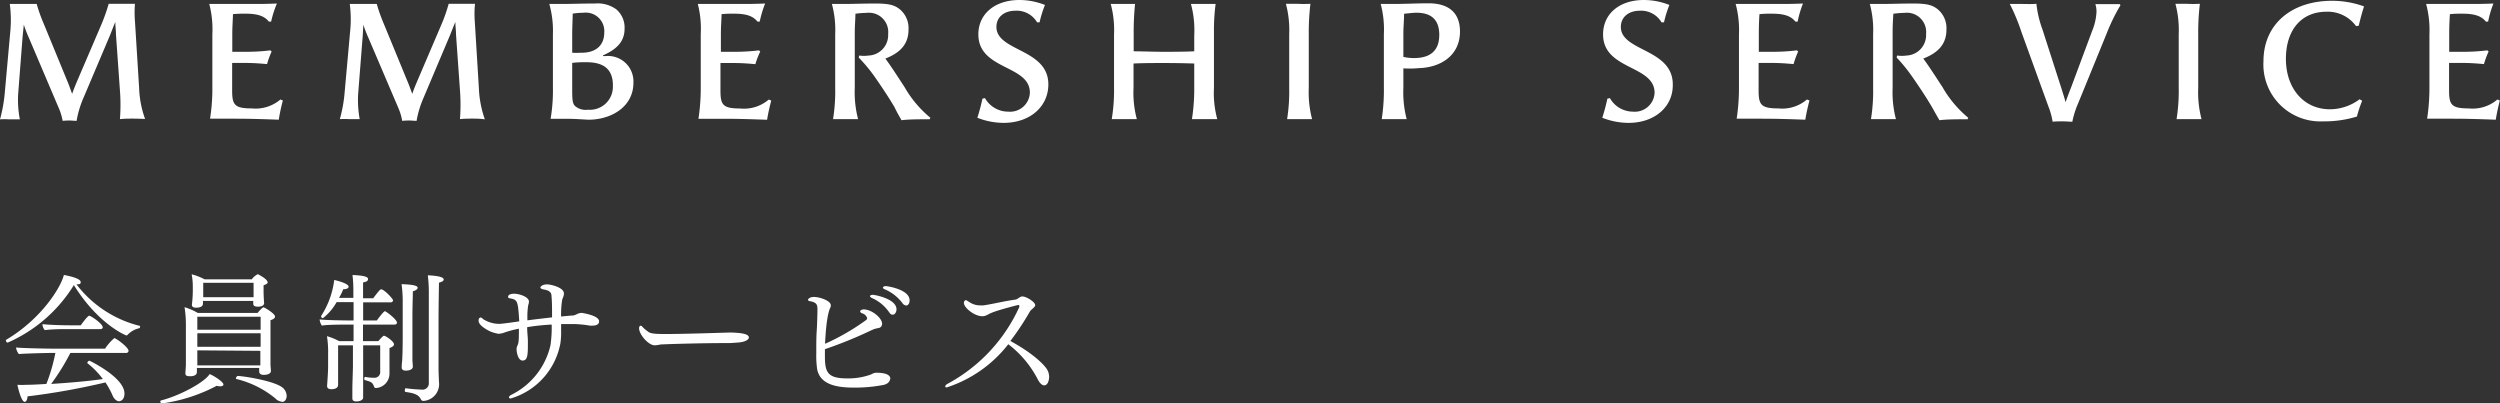
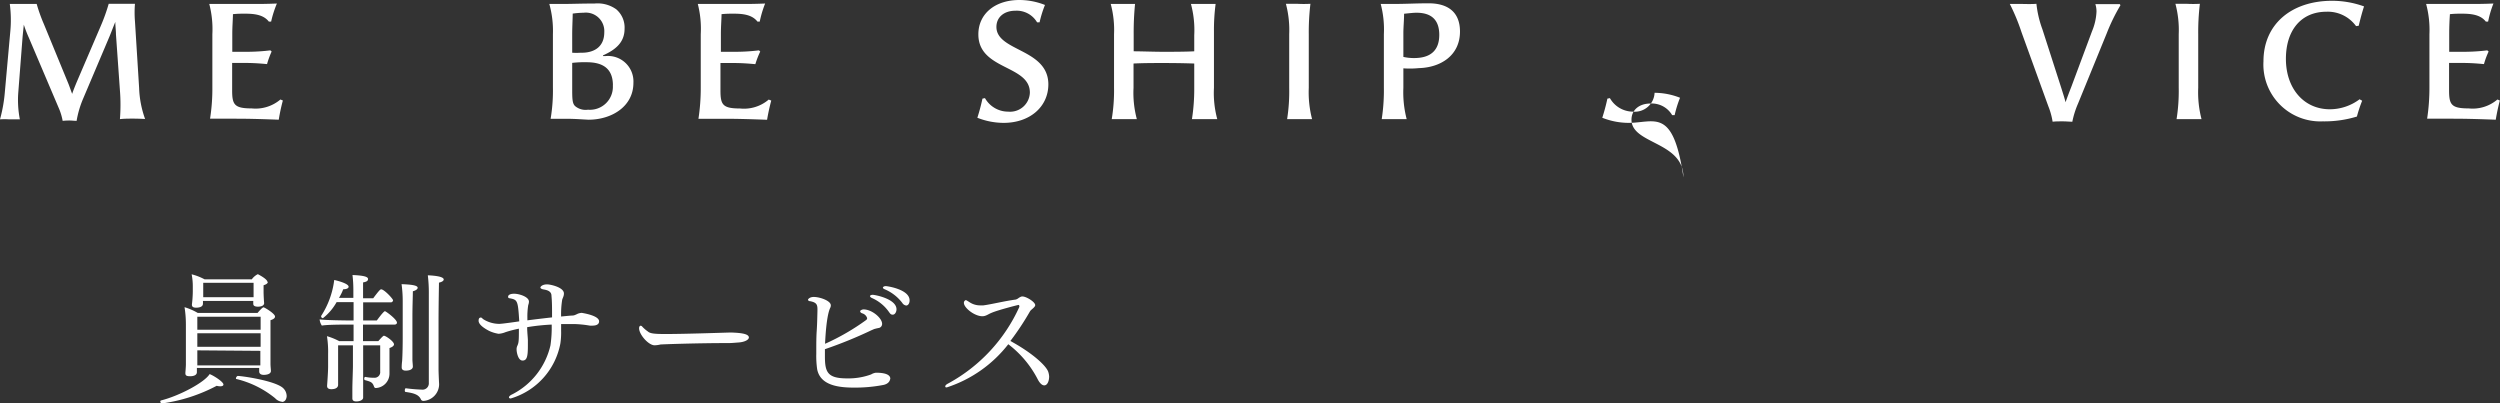
<svg xmlns="http://www.w3.org/2000/svg" viewBox="0 0 347.52 56.08">
  <rect x="0" y="0" width="347.52" height="56.08" fill="#333333" stroke="none" />
  <defs>
    <style>.cls-1{fill:#fff;}</style>
  </defs>
  <g id="レイヤー_2" data-name="レイヤー 2">
    <g id="レイヤー_1-2" data-name="レイヤー 1">
      <path class="cls-1" d="M18.49,16.49c-.62,0-1.24,0-1.82.07a25.52,25.52,0,0,0,0-4l-.55-7.77c0-.53-.09-1.17-.09-1.74-.28.66-.55,1.4-.8,2L11.52,13.8a13.49,13.49,0,0,0-.87,3c-.33,0-.69-.05-1-.05a9.2,9.2,0,0,0-.94.05,8.06,8.06,0,0,0-.58-1.87L4,5.22a17.78,17.78,0,0,1-.69-1.79L3.15,5,2.53,13a14.07,14.07,0,0,0,.23,3.59c-.39,0-.92,0-1.5,0a10.12,10.12,0,0,0-1.26,0,20.35,20.35,0,0,0,.67-3.75l.76-8.44A16.87,16.87,0,0,0,1.36.55c.53,0,1.22,0,1.79,0,.76,0,1.24,0,1.95,0a22.68,22.68,0,0,0,1,2.8l3.29,8c.23.53.41,1.1.64,1.7.16-.49.37-1,.62-1.61l3.36-7.84A25.54,25.54,0,0,0,15.11.53c.6,0,1.19,0,1.88,0s1.27,0,1.77,0a15,15,0,0,0,0,2.42l.58,9.29a14,14,0,0,0,.83,4.3C19.64,16.51,19,16.49,18.49,16.49Z" />
      <path class="cls-1" d="M34.41,7.2A27.13,27.13,0,0,0,37.58,7l.18.16a12.68,12.68,0,0,0-.64,1.75c-1.2-.11-2-.16-3.06-.16H32.27v3.77c0,2,.27,2.55,2.71,2.55a5.33,5.33,0,0,0,4-1.24l.34.14a25.42,25.42,0,0,0-.57,2.67c-2.35-.09-4.24-.14-5.91-.14s-2.72,0-3.64,0a27,27,0,0,0,.32-4.37V4.76A13.87,13.87,0,0,0,29.09.55c.6,0,1.22,0,1.61,0H35c1.29,0,2,0,3.49-.06A14.81,14.81,0,0,0,37.69,3l-.32,0c-.78-1-2.11-1.1-3.4-1.1-.39,0-.94,0-1.59.07,0,.64-.09,1.72-.09,2.69V7.2Z" />
-       <path class="cls-1" d="M65.75,16.49c-.62,0-1.24,0-1.81.07a26.79,26.79,0,0,0,0-4l-.55-7.77c0-.53-.09-1.17-.09-1.74-.28.66-.56,1.4-.81,2L58.79,13.8a13.51,13.51,0,0,0-.88,3c-.32,0-.69-.05-1-.05a9.25,9.25,0,0,0-1,.05,8,8,0,0,0-.57-1.87l-4.14-9.7a17.78,17.78,0,0,1-.69-1.79L50.42,5,49.79,13A14.54,14.54,0,0,0,50,16.56c-.39,0-.92,0-1.49,0a10.21,10.21,0,0,0-1.27,0,19.54,19.54,0,0,0,.67-3.75l.76-8.44A16.31,16.31,0,0,0,48.62.55c.53,0,1.22,0,1.8,0,.75,0,1.24,0,1.95,0a24.34,24.34,0,0,0,1,2.8l3.29,8c.23.53.42,1.1.65,1.7.16-.49.36-1,.62-1.61l3.35-7.84A22.42,22.42,0,0,0,62.37.53c.6,0,1.2,0,1.89,0s1.26,0,1.77,0A13.94,13.94,0,0,0,66,3l.57,9.29a14.6,14.6,0,0,0,.83,4.3C66.9,16.51,66.3,16.49,65.75,16.49Z" />
      <path class="cls-1" d="M78.54,16.51c-.75,0-1.49,0-2,0a23.55,23.55,0,0,0,.32-4.37V4.76A13.87,13.87,0,0,0,76.36.55c.6,0,1.24,0,1.75,0,1.51,0,2.53-.06,4.55-.06a4.45,4.45,0,0,1,3,.8A3.33,3.33,0,0,1,86.82,4c0,1.9-1.26,2.92-3,3.7v.09h.41a3.54,3.54,0,0,1,3.82,3.72c0,3.32-3.06,5.13-6.24,5.13C80.89,16.6,80,16.51,78.54,16.51ZM84,4.48a2.57,2.57,0,0,0-2.87-2.71,11.77,11.77,0,0,0-1.52.12c0,.71-.07,1.83-.07,2.87V7.33a8.93,8.93,0,0,0,1.15,0C82.48,7.38,84,6.6,84,4.48Zm1.2,7.39c0-2.51-1.61-3.22-3.66-3.22a14.88,14.88,0,0,0-2,.09v3.47c0,1.47,0,2.18.42,2.55a2.26,2.26,0,0,0,1.77.49A3.19,3.19,0,0,0,85.19,11.87Z" />
      <path class="cls-1" d="M102.33,7.2A27.27,27.27,0,0,0,105.5,7l.18.16A12.68,12.68,0,0,0,105,8.92c-1.2-.11-2.05-.16-3.06-.16h-1.79v3.77c0,2,.27,2.55,2.71,2.55a5.29,5.29,0,0,0,4-1.24l.35.14c-.23.85-.44,1.82-.58,2.67-2.34-.09-4.23-.14-5.91-.14s-2.71,0-3.63,0a28.21,28.21,0,0,0,.32-4.37V4.76A13.87,13.87,0,0,0,97,.55c.6,0,1.22,0,1.61,0h4.26c1.28,0,2,0,3.49-.06A14.81,14.81,0,0,0,105.61,3l-.32,0c-.78-1-2.11-1.1-3.4-1.1-.39,0-.94,0-1.59.07,0,.64-.09,1.72-.09,2.69V7.2Z" />
-       <path class="cls-1" d="M120.45,1.79a12.62,12.62,0,0,0-1.54.12c0,.87-.09,1.52-.09,2.69v7.61a14.79,14.79,0,0,0,.46,4.35c-.37,0-1,0-1.71,0s-1.35,0-1.77,0a24.49,24.49,0,0,0,.3-4.37V4.76a13.87,13.87,0,0,0-.46-4.21c.6,0,1.08,0,1.59,0,1.52,0,2.58-.06,4.46-.06s2.67.2,3.45.85a3.42,3.42,0,0,1,1.15,2.8c0,2.16-1.38,3.29-3.22,4,.69.92,1.63,2.37,2.69,4a15.52,15.52,0,0,0,3.57,4.23l-.1.21c-1.51,0-2.85,0-3.91.13-.36-.62-.69-1.21-1-1.86-.81-1.36-1.8-2.85-2.83-4.32A22.44,22.44,0,0,0,119.37,8l.07-.28a4.73,4.73,0,0,0,1.31,0,2.84,2.84,0,0,0,2.71-3A2.68,2.68,0,0,0,120.45,1.79Z" />
      <path class="cls-1" d="M139.52,17.08a10,10,0,0,1-3.66-.71,26.88,26.88,0,0,0,.71-2.66l.35-.07a3.7,3.7,0,0,0,3.24,1.88,2.75,2.75,0,0,0,3-2.62C143.2,9,136,9.77,136,4.78,136,1.93,138.3,0,141.72,0a9.7,9.7,0,0,1,3.54.69,15.41,15.41,0,0,0-.75,2.41l-.35,0a3.28,3.28,0,0,0-3-1.61c-1.59,0-2.65.9-2.65,2.25,0,3.43,7.22,3,7.22,8C145.72,14.85,143.15,17.08,139.52,17.08Z" />
      <path class="cls-1" d="M154.86,4.76A13.87,13.87,0,0,0,154.4.55c.6,0,1,0,1.49,0,.81,0,1.38,0,1.89,0a40.9,40.9,0,0,0-.19,4.23V7.13c1,0,2.83.07,4.12.07,1.13,0,3.08,0,4.3-.07V4.9a14,14,0,0,0-.46-4.35c.51,0,1.1,0,1.68,0s1.19,0,1.75,0a27.73,27.73,0,0,0-.23,3.82v7.84a13.82,13.82,0,0,0,.46,4.35c-.49,0-1.11,0-1.73,0s-1.26,0-1.79,0a27.28,27.28,0,0,0,.32-4.37V8.83c-1.47-.05-2.87-.07-4.32-.07s-2.67,0-4.12.07v3.38a14.13,14.13,0,0,0,.46,4.35c-.39,0-1.06,0-1.72,0s-1.36,0-1.77,0a24.16,24.16,0,0,0,.32-4.37Z" />
      <path class="cls-1" d="M182.16.53a33.16,33.16,0,0,0-.23,4.23v7.45a14.79,14.79,0,0,0,.46,4.35c-.42,0-1.22,0-1.75,0s-1.26,0-1.72,0a25,25,0,0,0,.29-4.37V4.76a14.17,14.17,0,0,0-.46-4.23c.51,0,1.11,0,1.61,0C181.1.57,181.65.55,182.16.53Z" />
      <path class="cls-1" d="M195.08,9.5v2.71a14.79,14.79,0,0,0,.46,4.35c-.43,0-1,0-1.7,0s-1.29,0-1.77,0a26.1,26.1,0,0,0,.3-4.37V4.76a13.94,13.94,0,0,0-.44-4.21c.6,0,1.22,0,1.73,0,1.75,0,3.22-.09,4.94-.09,2.53,0,4.35,1.1,4.35,3.93,0,3.29-2.65,5-5.73,5.08A12.62,12.62,0,0,1,195.08,9.5Zm0-1.59a6.51,6.51,0,0,0,1.5.16c2.37,0,3.49-1.15,3.49-3.22S199,1.77,196.9,1.77c-.37,0-.83.05-1.72.14,0,.83-.1,1.88-.1,2.69Z" />
-       <path class="cls-1" d="M226.39,17.08a10,10,0,0,1-3.66-.71,26.88,26.88,0,0,0,.71-2.66l.35-.07A3.7,3.7,0,0,0,227,15.52a2.75,2.75,0,0,0,3-2.62c0-3.89-7.16-3.13-7.16-8.12,0-2.85,2.26-4.78,5.68-4.78a9.7,9.7,0,0,1,3.54.69,15.41,15.41,0,0,0-.75,2.41l-.35,0a3.28,3.28,0,0,0-3-1.61c-1.59,0-2.65.9-2.65,2.25,0,3.43,7.22,3,7.22,8C232.59,14.85,230,17.08,226.39,17.08Z" />
-       <path class="cls-1" d="M246.6,7.2A27.44,27.44,0,0,0,249.78,7l.18.16a12.68,12.68,0,0,0-.64,1.75c-1.2-.11-2-.16-3.06-.16h-1.8v3.77c0,2,.28,2.55,2.72,2.55a5.29,5.29,0,0,0,4-1.24l.35.14c-.23.85-.44,1.82-.58,2.67-2.34-.09-4.23-.14-5.91-.14s-2.71,0-3.63,0a28.21,28.21,0,0,0,.32-4.37V4.76a13.87,13.87,0,0,0-.46-4.21c.6,0,1.22,0,1.61,0h4.25c1.29,0,2,0,3.5-.06A13.92,13.92,0,0,0,249.89,3l-.32,0c-.78-1-2.12-1.1-3.4-1.1-.4,0-.95,0-1.59.07-.05.64-.09,1.72-.09,2.69V7.2Z" />
-       <path class="cls-1" d="M264.73,1.79a12.48,12.48,0,0,0-1.54.12c-.05.87-.1,1.52-.1,2.69v7.61a14.79,14.79,0,0,0,.46,4.35c-.36,0-1,0-1.7,0s-1.35,0-1.77,0a24.49,24.49,0,0,0,.3-4.37V4.76a13.87,13.87,0,0,0-.46-4.21c.6,0,1.08,0,1.59,0,1.51,0,2.57-.06,4.46-.06s2.67.2,3.45.85a3.42,3.42,0,0,1,1.15,2.8c0,2.16-1.38,3.29-3.22,4,.69.92,1.63,2.37,2.69,4a15.53,15.53,0,0,0,3.56,4.23l-.09.21c-1.52,0-2.85,0-3.91.13-.37-.62-.69-1.21-1.06-1.86-.8-1.36-1.79-2.85-2.82-4.32A22.44,22.44,0,0,0,263.65,8l.06-.28a4.81,4.81,0,0,0,1.32,0,2.84,2.84,0,0,0,2.71-3A2.68,2.68,0,0,0,264.73,1.79Z" />
+       <path class="cls-1" d="M226.39,17.08a10,10,0,0,1-3.66-.71,26.88,26.88,0,0,0,.71-2.66l.35-.07A3.7,3.7,0,0,0,227,15.52a2.75,2.75,0,0,0,3-2.62a9.7,9.7,0,0,1,3.54.69,15.41,15.41,0,0,0-.75,2.41l-.35,0a3.28,3.28,0,0,0-3-1.61c-1.59,0-2.65.9-2.65,2.25,0,3.43,7.22,3,7.22,8C232.59,14.85,230,17.08,226.39,17.08Z" />
      <path class="cls-1" d="M283.08.53a14.58,14.58,0,0,0,.83,3.54l2.62,8.14c.21.67.48,1.5.6,2,.18-.53.53-1.45.8-2.14l2.88-7.73a7.93,7.93,0,0,0,.62-2.71,3.36,3.36,0,0,0-.16-1.06c.48,0,1.08,0,1.65,0s1.34,0,1.75,0l.09.16a26.18,26.18,0,0,0-1.91,3.91l-4,9.79a12.28,12.28,0,0,0-.78,2.49c-.35,0-.83-.05-1.34-.05s-1,0-1.4.05a9.93,9.93,0,0,0-.6-2.16L281,4.46A27.9,27.9,0,0,0,279.38.55c.69,0,1.17,0,1.77,0C282,.57,282.57.57,283.08.53Z" />
      <path class="cls-1" d="M305.8.53a33.16,33.16,0,0,0-.23,4.23v7.45a14.79,14.79,0,0,0,.46,4.35c-.41,0-1.21,0-1.74,0s-1.27,0-1.73,0a24.91,24.91,0,0,0,.3-4.37V4.76A14.17,14.17,0,0,0,302.4.53c.51,0,1.1,0,1.61,0C304.75.57,305.3.55,305.8.53Z" />
      <path class="cls-1" d="M328.36,14a18.9,18.9,0,0,0-.73,2.2,15.38,15.38,0,0,1-4.76.67,7.91,7.91,0,0,1-8.23-8.35c0-5.17,3.91-8.41,9.54-8.41a13.09,13.09,0,0,1,4.44.78c-.28.85-.53,1.82-.74,2.69l-.37.05a4.85,4.85,0,0,0-4.11-2c-3.47,0-5.64,2.51-5.64,6.56s2.44,7,6.12,7A6.92,6.92,0,0,0,328,13.8Z" />
      <path class="cls-1" d="M342.58,7.2A27.13,27.13,0,0,0,345.75,7l.19.16a11.55,11.55,0,0,0-.65,1.75c-1.19-.11-2-.16-3.05-.16h-1.8v3.77c0,2,.28,2.55,2.72,2.55a5.3,5.3,0,0,0,4-1.24l.34.14c-.23.85-.43,1.82-.57,2.67-2.35-.09-4.23-.14-5.91-.14s-2.71,0-3.63,0a28.21,28.21,0,0,0,.32-4.37V4.76a13.87,13.87,0,0,0-.46-4.21c.6,0,1.22,0,1.61,0h4.25c1.29,0,2.05,0,3.5-.06A13.92,13.92,0,0,0,345.87,3l-.32,0c-.78-1-2.12-1.1-3.41-1.1-.39,0-.94,0-1.58.07-.05.64-.1,1.72-.1,2.69V7.2Z" />
-       <path class="cls-1" d="M19.48,45.38a.25.25,0,0,1-.14.25,3.15,3.15,0,0,0-1.59.9.24.24,0,0,1-.2.1s-3.84-1.47-7.28-7a20.4,20.4,0,0,1-9.21,8c-.12,0-.24-.17-.24-.29a.14.14,0,0,1,.06-.12c4.84-2.88,7.56-7.21,8-9,1.83.35,2.34.7,2.34,1s-.22.29-.59.31a15.88,15.88,0,0,0,8.68,5.74A.18.18,0,0,1,19.48,45.38Zm-1.61,3.39a.32.32,0,0,1-.35.29H9.78a30.85,30.85,0,0,1-2.67,4.31c2.57-.16,5.39-.41,7.19-.68a11.36,11.36,0,0,0-2.15-2.2.08.08,0,0,1,0-.08.34.34,0,0,1,.29-.27s4.86,2.31,4.86,4.56c0,1-.65,1.08-.8,1.08s-.59-.2-.84-.78a11.36,11.36,0,0,0-1-1.84A97.85,97.85,0,0,1,3.82,55.1c0,.47-.2.76-.39.76-.49,0-1-2.21-1-2.37a10.92,10.92,0,0,0,1.27,0c.81,0,1.75-.06,2.75-.12A25.38,25.38,0,0,0,7.7,49.06H7.37c-.87,0-4.1.08-4.74.16a1.77,1.77,0,0,1-.4-.92c.67.1,4.43.17,5.65.17H14.6A7.06,7.06,0,0,1,15.89,47C16.12,47,17.87,48.28,17.87,48.77ZM14.28,45.5c0,.13-.09.25-.33.25H9.23c-.65,0-1.94,0-3,.14a1.32,1.32,0,0,1-.33-.83c.88.1,2.68.16,3.82.16h1.51c.05-.08.94-1.33,1.17-1.33S14.28,45,14.28,45.5Z" />
      <path class="cls-1" d="M31.06,53.45c0,.16-.16.25-.45.25a1.92,1.92,0,0,1-.49-.07,22.83,22.83,0,0,1-7.59,2.45.28.28,0,0,1-.25-.28.15.15,0,0,1,.12-.14C25,55,28.45,53.14,29.14,52,29.72,52.22,31.06,53.08,31.06,53.45ZM38.23,44c0,.19-.16.37-.63.51,0,.27,0,.76,0,1.31,0,1.1,0,2.39,0,2.39,0,.41,0,2,0,2.35s.06.82.06,1v0c0,.55-.9.55-1,.55-.43,0-.63-.2-.63-.47v-.49H27.37c0,.27,0,.54,0,.58,0,.4-.41.57-.94.57s-.66-.12-.66-.43v-.08s.06-.66.07-1.08c0-.62,0-1.78,0-2.17l0-3.45a14.75,14.75,0,0,0-.19-2.39,8.49,8.49,0,0,1,1.84.8h8.31c.45-.52.72-.78.84-.78S38.23,43.59,38.23,44Zm-1-4.8c0,.19-.24.35-.59.45,0,.21,0,.88,0,.88,0,.55.06,1.51.08,1.59h0c0,.42-.51.51-.86.51s-.65-.09-.65-.37v0a3.73,3.73,0,0,1,0-.43h-7a3.13,3.13,0,0,1,0,.39c0,.53-.75.55-.94.55-.36,0-.59-.1-.59-.39v-.08a16.18,16.18,0,0,0,.12-1.72v-.71a8.67,8.67,0,0,0-.16-1.74,7.87,7.87,0,0,1,1.8.7H35a2.33,2.33,0,0,1,.8-.7.12.12,0,0,1,.08,0C36.19,38.3,37.19,38.83,37.19,39.23Zm-1,4.83h-8.8v1.81h8.8Zm0,2.3h-8.8v1.88h8.8Zm-8.8,2.37V49c0,.14,0,1.24,0,1.79h8.76v-.2c0-.35,0-1.27,0-1.82Zm7.82-9.39h-7v2h7Zm4,16.54a1.48,1.48,0,0,1-1-.49,13.52,13.52,0,0,0-5.37-2.67c-.06,0-.08,0-.08-.11s.14-.32.26-.32c.56,0,5,.63,6.23,1.63a1.56,1.56,0,0,1,.56,1.2C39.79,55.72,39.44,55.88,39.15,55.88Z" />
      <path class="cls-1" d="M55.18,44.85c0,.16-.14.27-.34.27H50.46v2.3h2.13c.14-.16.65-.75.77-.75.27,0,1.41.8,1.41,1.2,0,.17-.2.37-.63.51,0,0,0,.25,0,1.29v1.17c0,.4,0,.81,0,1.06V52a2,2,0,0,1-1.9,1.94c-.14,0-.22-.1-.26-.24-.21-.56-.43-.64-1.25-.86a.19.19,0,0,1-.1-.19c0-.12.06-.26.14-.26h0a5.55,5.55,0,0,0,1.12.12H52a.78.78,0,0,0,.85-.86V48H50.48v2.9c0,2.47,0,2.8,0,3.31,0,.2,0,.85,0,1.08s-.33.51-.94.51c-.33,0-.56-.1-.56-.43,0-.08,0-1,0-1.19,0-.93.08-2.73.08-3.28V48H47c0,.81,0,3.14,0,3.14,0,.33,0,1,0,1.45,0,.29,0,.7,0,.92v0c0,.06,0,.59-.94.59-.4,0-.59-.16-.59-.44v-.07c.14-1.88.14-2.49.14-2.67V49.16a13.66,13.66,0,0,0-.16-2.43,8.91,8.91,0,0,1,1.7.69h2v-2.3h-.68c-.81,0-3,0-3.73.14a1.87,1.87,0,0,1-.31-.86c.63.1,3.33.15,4.49.15h.23V42H46.79a7.44,7.44,0,0,1-1.9,2.23.27.27,0,0,1-.25-.23s0-.06,0-.08a11.81,11.81,0,0,0,1.82-5c.29.06,2,.47,2,.94,0,.2-.26.35-.75.35a7,7,0,0,1-.59,1.2h2V40.3A18,18,0,0,0,49,38.23c1.69.07,2.16.27,2.16.55s-.22.39-.69.48c0,.26,0,1.1,0,2.2h1.41c.88-1.18,1-1.24,1.11-1.24.41,0,1.65,1.32,1.65,1.53a.32.32,0,0,1-.35.28H50.48c0,.76,0,1.64,0,2.52h1.9c.56-.76,1-1.29,1.13-1.29S55.18,44.4,55.18,44.85ZM58.06,40c0,.18-.22.37-.67.49,0,.65-.06,2.1-.06,3.47,0,1.66,0,3.25,0,3.25,0,.18,0,1.8,0,2.82,0,.2.06.71.06.94s-.22.55-1,.55c-.27,0-.55-.1-.55-.43V51s0-.37.06-.82c.06-.88.08-2.35.08-3.12V41.87a17,17,0,0,0-.16-2.37C56.76,39.54,58.06,39.6,58.06,40Zm3.62-1.16c0,.18-.19.34-.66.45,0,.4-.06,2.92-.06,5.55,0,3.15,0,6.46,0,6.46,0,.45.06,1.75.08,2.08v.1a2.33,2.33,0,0,1-2.18,2.25.39.39,0,0,1-.33-.17c-.32-.79-1.2-.93-2.16-1.08-.08,0-.1-.12-.1-.22s.06-.31.14-.29a21.29,21.29,0,0,0,2.2.19.88.88,0,0,0,1-.94V40.89a20.13,20.13,0,0,0-.14-2.62C60,38.29,61.68,38.38,61.68,38.85Z" />
      <path class="cls-1" d="M83.28,44.67c0,.59-.77.59-.83.59a2.07,2.07,0,0,1-.49,0,14.73,14.73,0,0,0-2-.21H78v.91a10.34,10.34,0,0,1-.1,1.76A9.86,9.86,0,0,1,71,55.39c-.16,0-.25-.06-.25-.16s.13-.27.45-.41A10.22,10.22,0,0,0,76.52,48a17.39,17.39,0,0,0,.17-2.88,28.56,28.56,0,0,0-3.41.36c0,.64.08,1.29.1,1.78,0,.27,0,.51,0,.74,0,1.49-.1,2.12-.74,2.12s-.83-1.21-.83-1.53a1.13,1.13,0,0,1,.08-.47c.22-.47.24-.65.24-2.43a15.49,15.49,0,0,0-1.88.49,3,3,0,0,1-.94.22A4.94,4.94,0,0,1,68,46c-1-.52-1.47-1-1.47-1.41,0-.11,0-.45.32-.45.12,0,.19.14.37.26a4.22,4.22,0,0,0,2.19.62c.4,0,2.69-.33,2.77-.35-.18-2.92-.24-3-1.34-3.21-.15,0-.21-.1-.21-.2,0-.43.76-.43.82-.43.73,0,2.08.43,2.08,1.1a1.42,1.42,0,0,1-.1.47,9.93,9.93,0,0,0-.12,1.76v.37c1.16-.15,2.34-.29,3.43-.41,0-1.51,0-2.09-.08-3,0-.67-.66-.81-1.13-.89-.3-.06-.41-.17-.41-.27s.25-.43.94-.43c.41,0,2.33.39,2.33,1.27a1.15,1.15,0,0,1-.06.37c-.06.2-.14.34-.18.49A12.55,12.55,0,0,0,78,44c.6-.06,1.17-.12,1.62-.14a.84.84,0,0,0,.32-.08,1.46,1.46,0,0,0,.23-.1,1.7,1.7,0,0,1,.71-.19C81,43.52,83.28,43.85,83.28,44.67Z" />
      <path class="cls-1" d="M104.1,46.91c0,.31-.56.64-1.46.7-.12,0-.83.08-1.32.08-4.64,0-9.44.18-9.52.2A3.9,3.9,0,0,1,91,48c-.85,0-2.16-1.49-2.16-2.37,0-.19.08-.35.22-.35a.29.29,0,0,1,.23.14,5,5,0,0,0,.77.66c.33.3,1,.35,2.47.35,2.66,0,7.6-.17,9.07-.21C102.56,46.26,104.1,46.32,104.1,46.91Z" />
      <path class="cls-1" d="M122.8,53.51a20.79,20.79,0,0,1-4.08.37c-2.07,0-4.7-.27-5.13-2.57a12.91,12.91,0,0,1-.12-2.11c0-1.49,0-2.33.06-3.21s.08-1.83.1-2.69,0-1.23-1-1.43c-.24,0-.31-.14-.31-.21s.23-.38.8-.38c.86,0,2.37.53,2.37,1.16a.74.74,0,0,1-.08.35c-.16.33-.55,1.35-.72,5a31.77,31.77,0,0,0,5.72-3.31.33.33,0,0,0,.13-.26,1,1,0,0,0-.64-.65c-.24-.07-.33-.19-.33-.31s.29-.25.47-.25c1.17,0,2.58,1.21,2.58,2a.57.57,0,0,1-.41.57,7,7,0,0,0-.69.16l-.37.16a60.31,60.31,0,0,1-6.48,2.64c0,.37,0,.71,0,1,0,2.21.37,3.06,3.09,3.06a9.17,9.17,0,0,0,3.33-.55,1.69,1.69,0,0,1,.67-.24c1.72,0,2,.49,2,.83C123.72,52.71,123.72,53.31,122.8,53.51ZM124.62,43c0,.37-.22.74-.51.74s-.35-.12-.55-.39a5.63,5.63,0,0,0-2.35-1.92c-.17-.08-.27-.18-.27-.27s.15-.18.39-.18C121.72,41,124.62,41.56,124.62,43Zm1.82-1.22c0,.36-.19.69-.47.69a.75.75,0,0,1-.55-.37A6,6,0,0,0,123,40.22c-.19-.07-.27-.17-.27-.25s.18-.2.39-.2S126.44,40.22,126.44,41.75Z" />
      <path class="cls-1" d="M145.84,52.33c0,.61-.23,1.24-.68,1.24-.28,0-.59-.26-.87-.77a14.44,14.44,0,0,0-4.13-4.95,17.81,17.81,0,0,1-8.54,6c-.14,0-.22,0-.22-.14s.14-.27.45-.43a22.81,22.81,0,0,0,9.84-10.6.24.24,0,0,0,0-.15c0-.1-.06-.14-.12-.14s-2.74.68-3.7,1.08c-.53.21-.81.49-1.32.49-1.07,0-2.56-1.16-2.56-1.86a.39.39,0,0,1,.25-.38c.06,0,.08,0,.49.26a2.65,2.65,0,0,0,1.55.47,2.82,2.82,0,0,0,.41,0c1.1-.14,2.88-.59,4.51-.81a1.16,1.16,0,0,0,.39-.21c.33-.22.45-.22.53-.22.55,0,1.78.77,1.78,1.2,0,.1,0,.21-.53.65a1,1,0,0,0-.21.25,37.6,37.6,0,0,1-2.71,4.09c3.08,1.67,5.08,3.51,5.29,4.37A2.46,2.46,0,0,1,145.84,52.33Z" />
    </g>
  </g>
</svg>